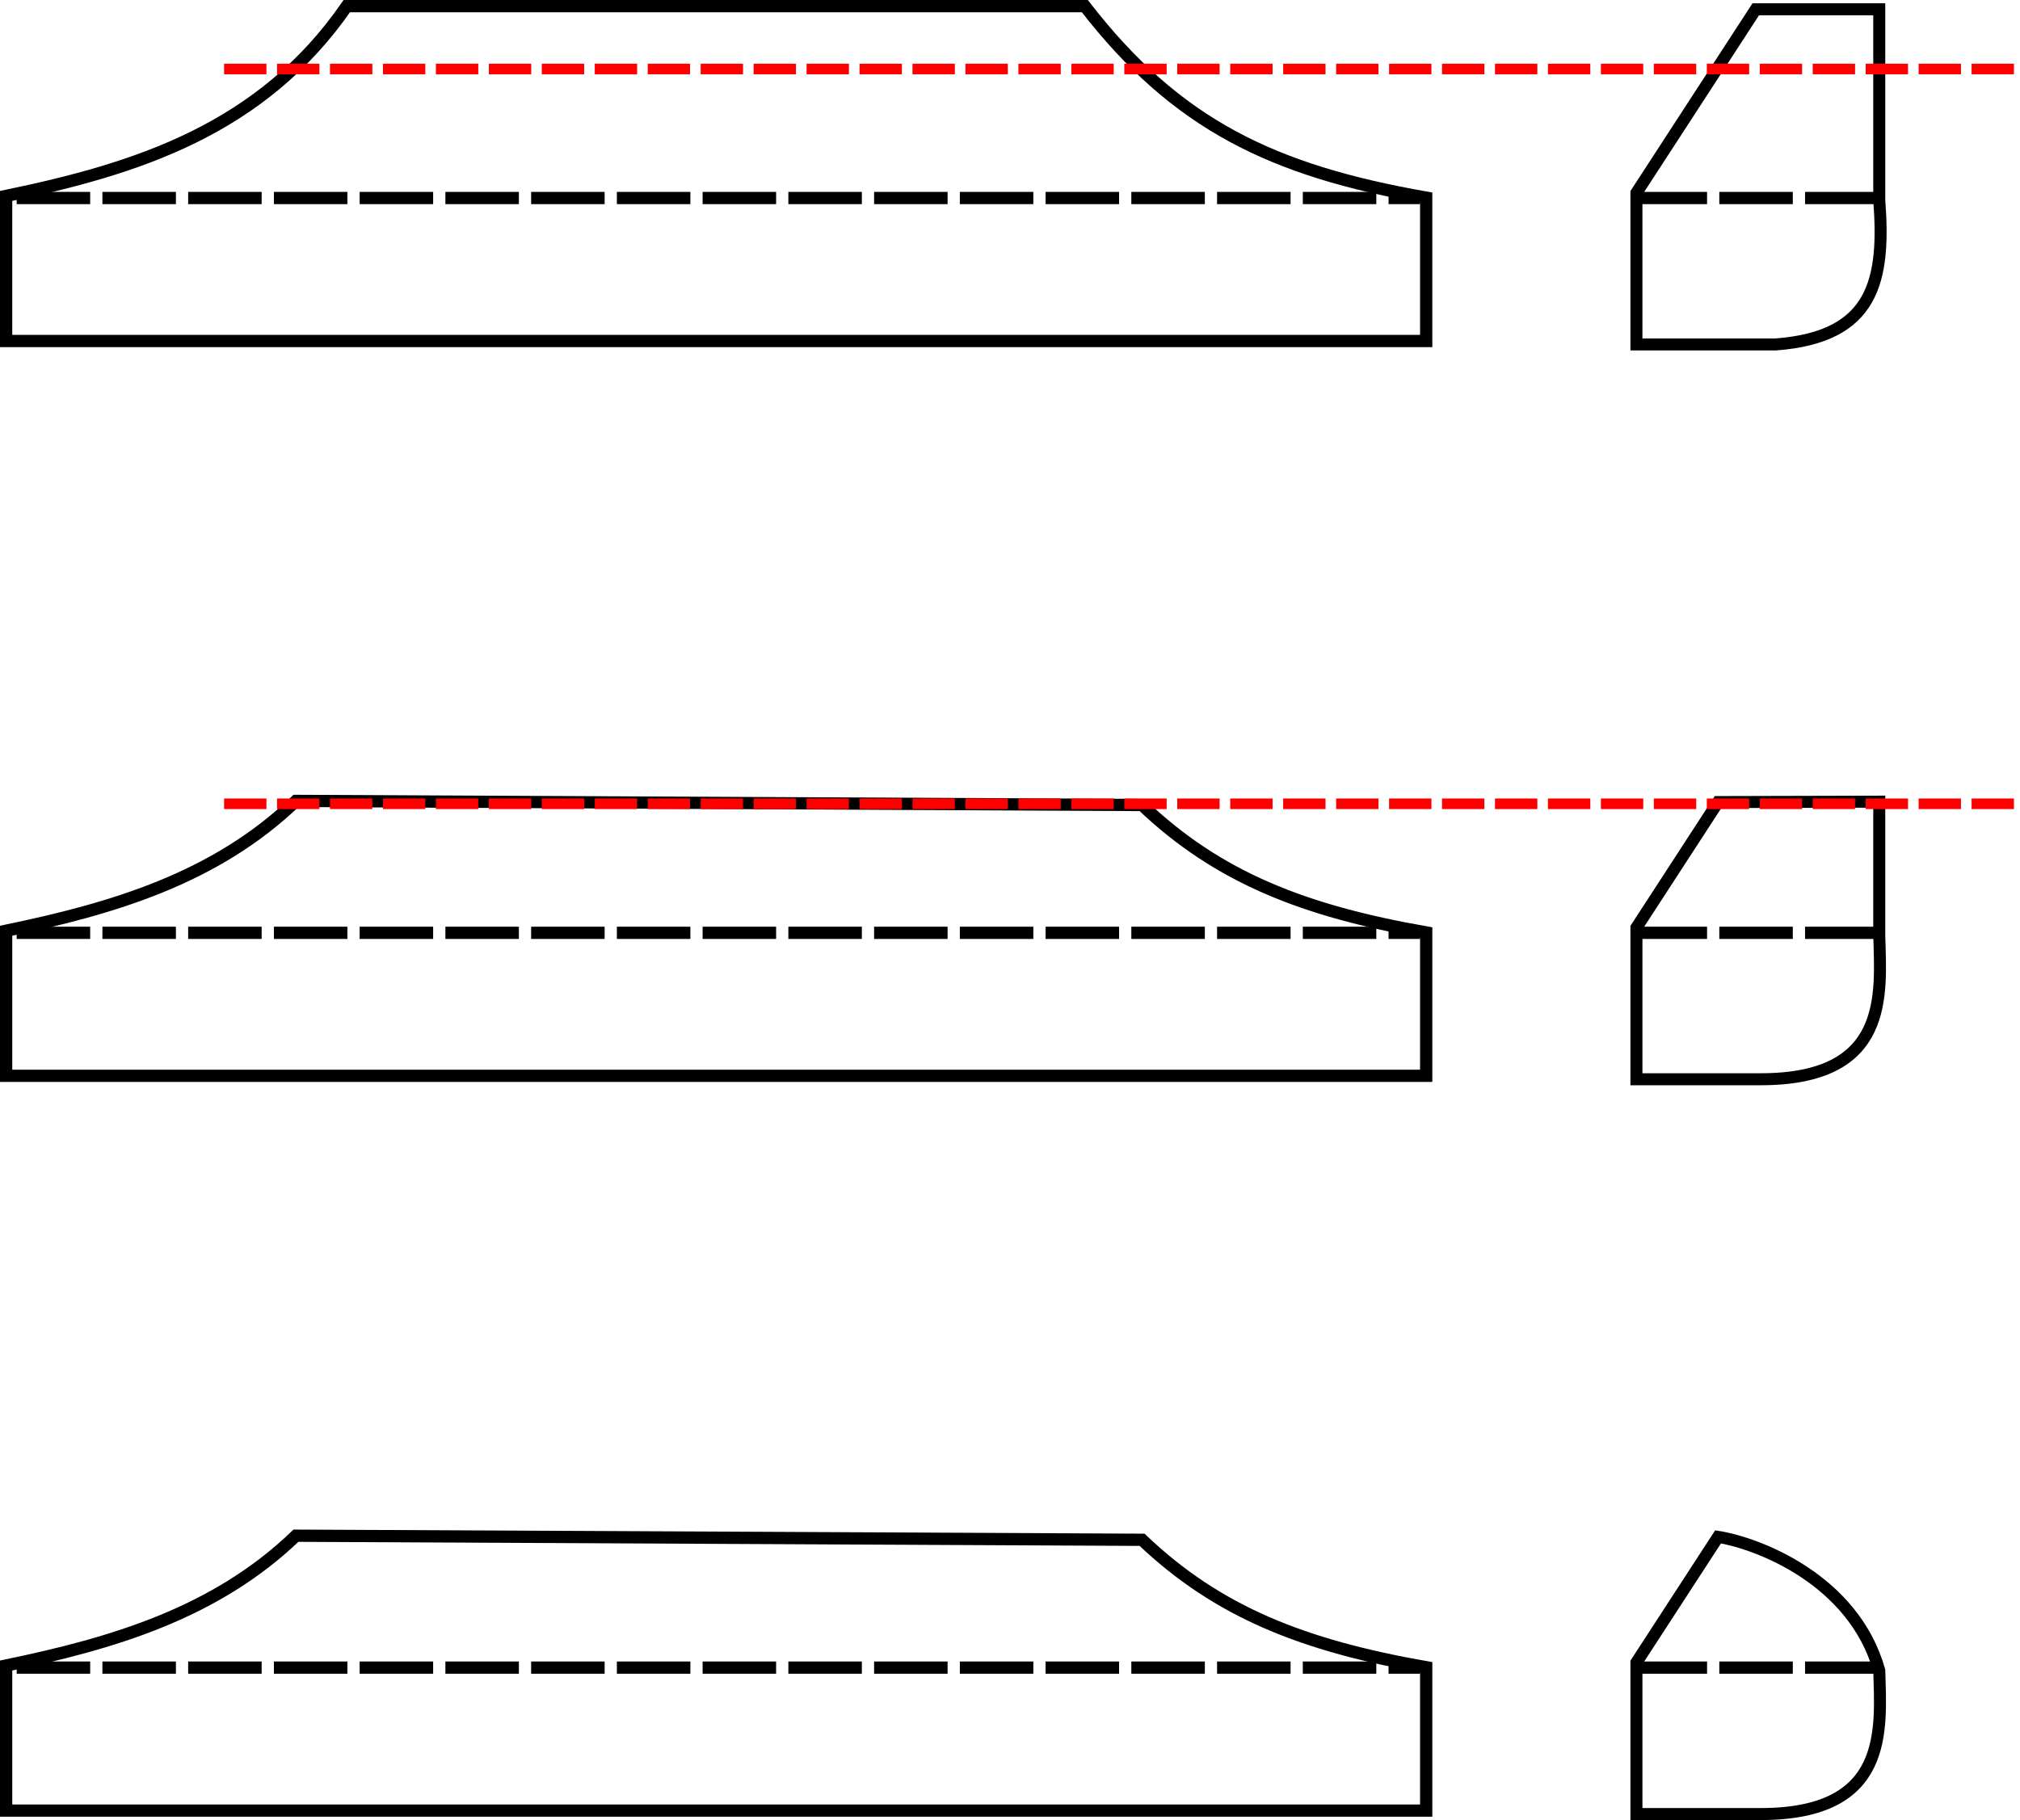
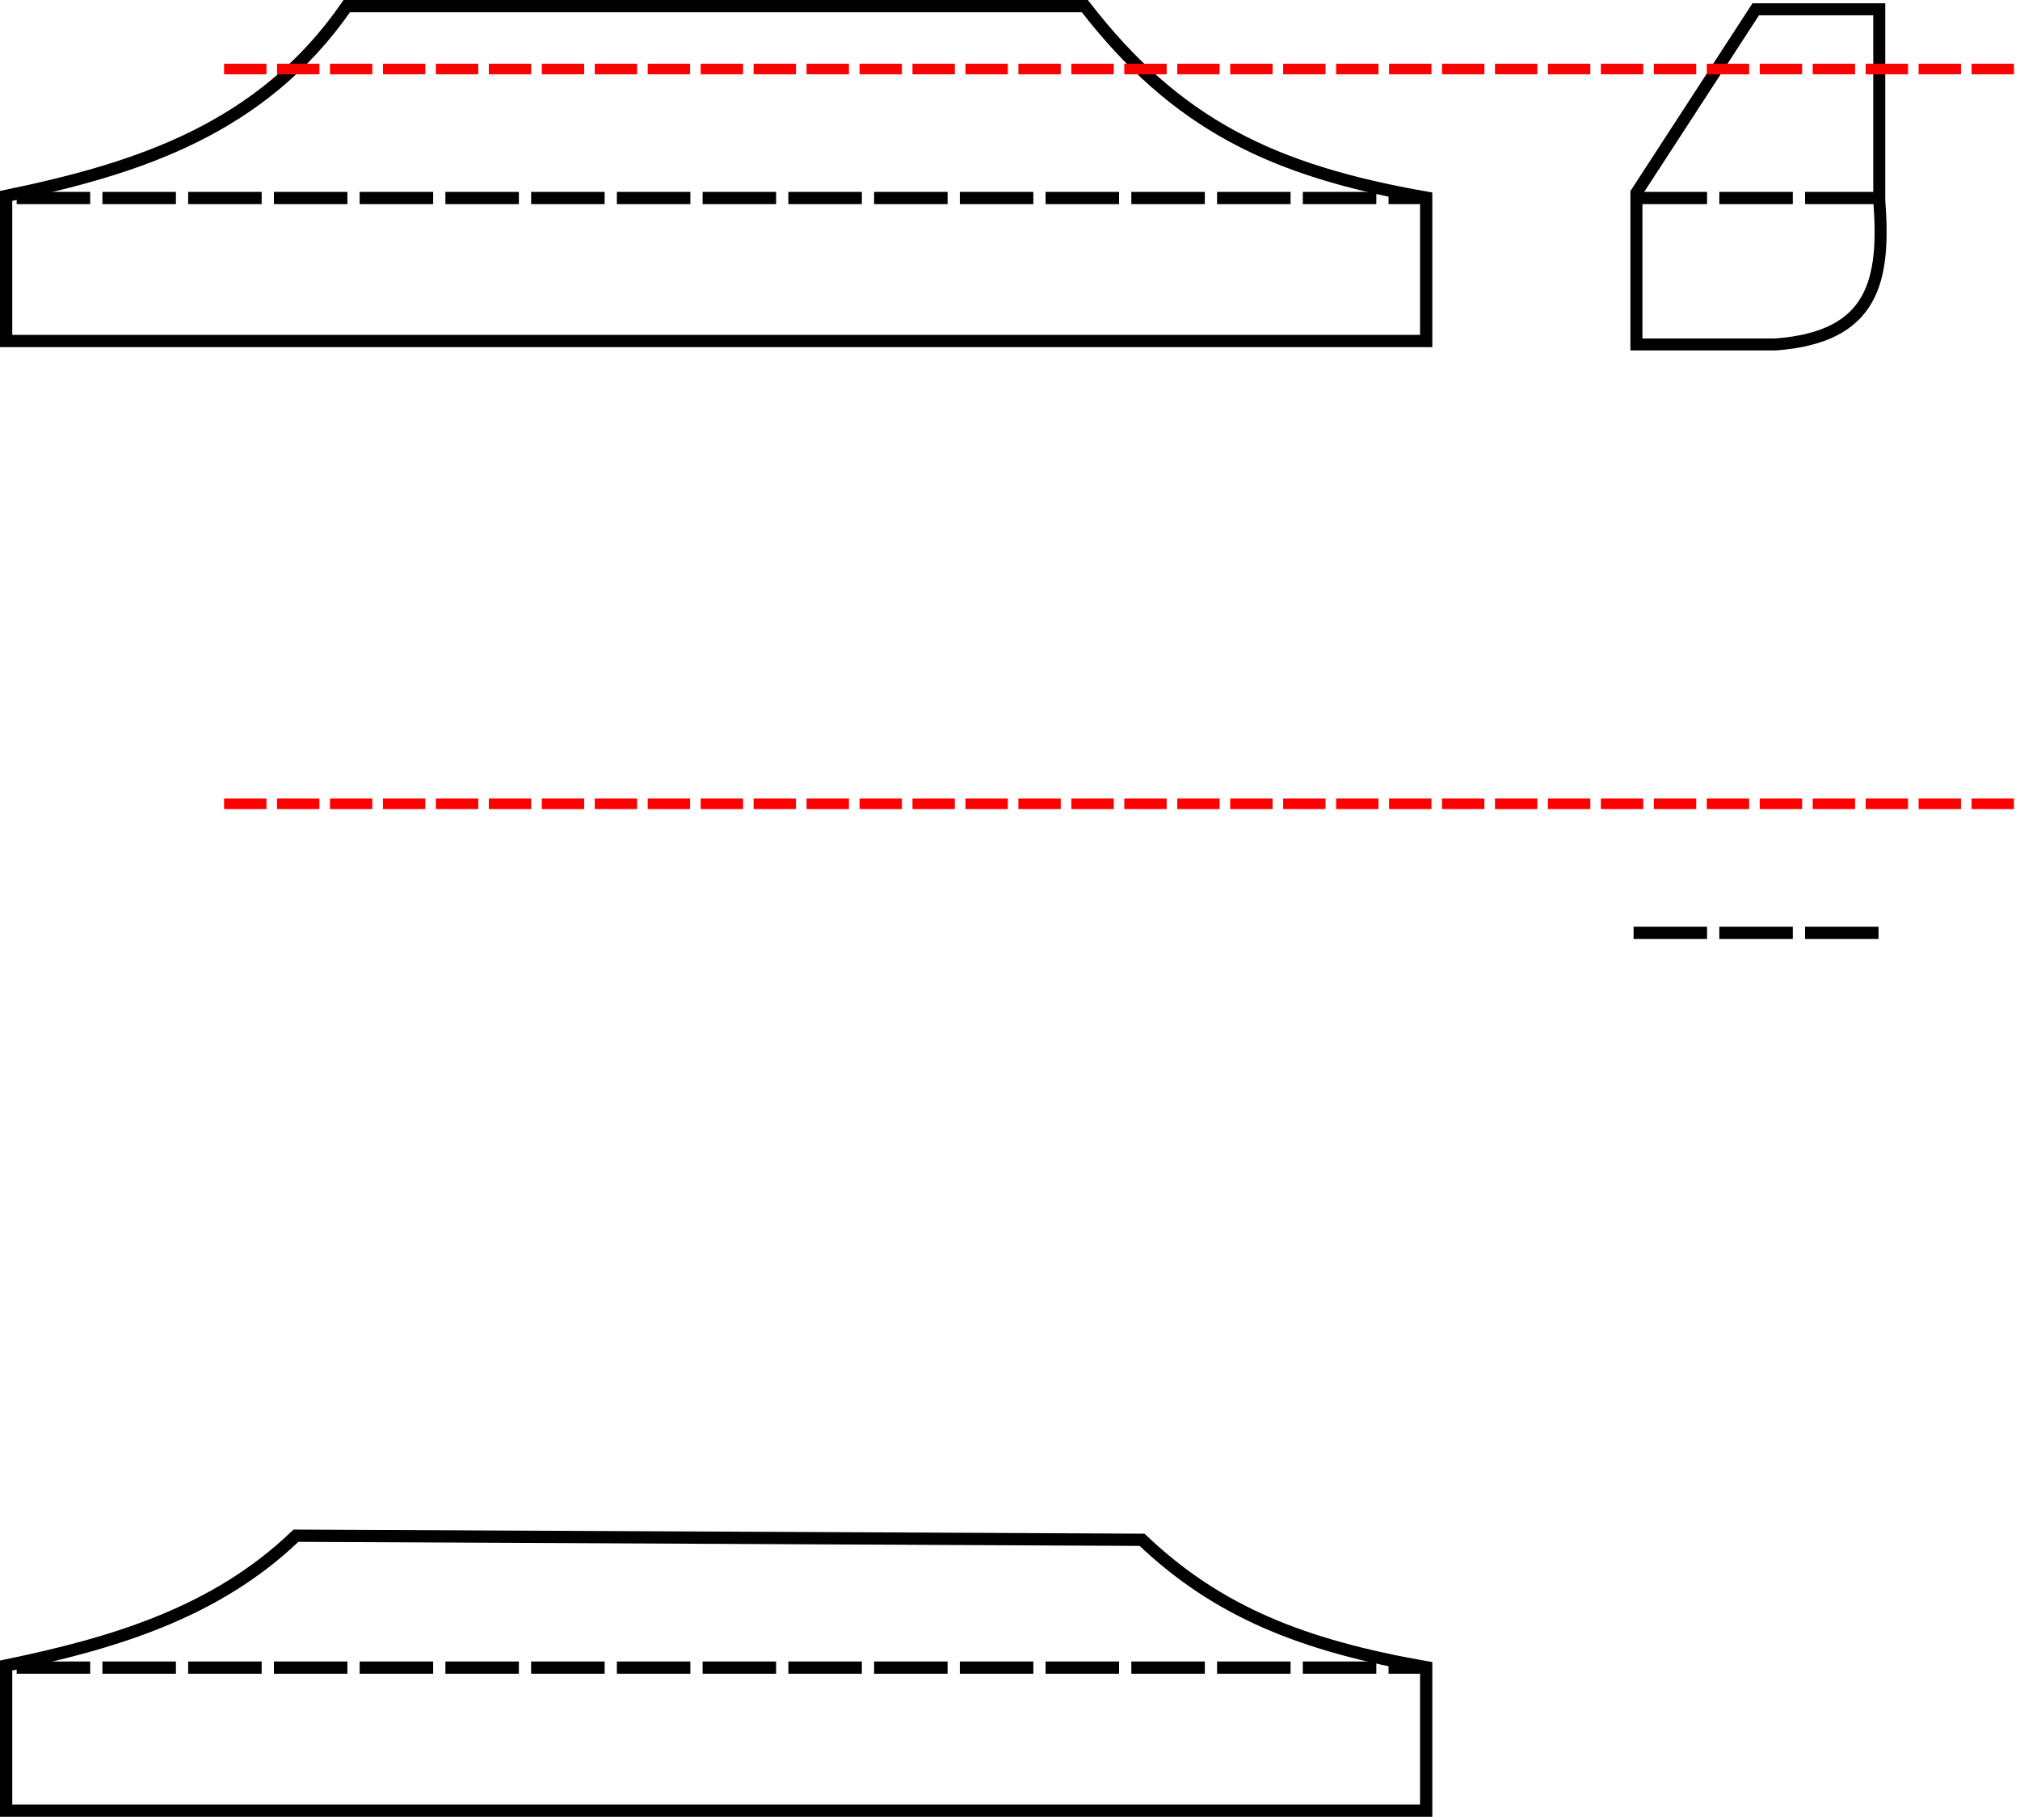
<svg xmlns="http://www.w3.org/2000/svg" xmlns:ns1="http://www.inkscape.org/namespaces/inkscape" xmlns:ns2="http://sodipodi.sourceforge.net/DTD/sodipodi-0.dtd" width="339.272" height="305.759" id="svg12725" version="1.1" ns1:version="0.48.4 r9939" ns2:docname="New document 14">
  <title id="title12766">Violin saddle finishing</title>
  <defs id="defs12727" />
  <ns2:namedview id="base" pagecolor="#ffffff" bordercolor="#666666" borderopacity="1.0" ns1:pageopacity="0.0" ns1:pageshadow="2" ns1:zoom="0.35" ns1:cx="-283.97601" ns1:cy="-234.26346" ns1:document-units="px" ns1:current-layer="layer1" showgrid="false" showborder="false" ns1:showpageshadow="false" fit-margin-top="0" fit-margin-left="0" fit-margin-right="0" fit-margin-bottom="0" ns1:window-width="1280" ns1:window-height="975" ns1:window-x="-4" ns1:window-y="-4" ns1:window-maximized="1" />
  <g ns1:label="Layer 1" ns1:groupmode="layer" id="layer1" transform="translate(-260.405,7.66)">
    <path ns2:nodetypes="ccccccc" ns1:connector-curvature="0" id="path12663" d="m 318.652,-6.63 123.956,0 C 458.038,13.32 474.164,21.011 499.942,25.547 l 0,24.083 -238.508,0 0,-24.373 c 21.911,-4.546 42.868,-11.139 57.218,-31.887 z" style="fill:none;stroke:#000000;stroke-width:2.059;stroke-linecap:butt;stroke-linejoin:miter;stroke-miterlimit:4;stroke-opacity:1;stroke-dashoffset:0;display:inline" />
    <path style="fill:none;stroke:#000000;stroke-width:2.057;stroke-linecap:butt;stroke-linejoin:miter;stroke-miterlimit:4;stroke-opacity:1;stroke-dasharray:12.344, 2.057;stroke-dashoffset:0;display:inline" d="m 263.206,25.606 235.72,0" id="path12665" ns1:connector-curvature="0" />
    <path style="fill:none;stroke:#000000;stroke-width:2.017;stroke-linecap:butt;stroke-linejoin:miter;stroke-miterlimit:4;stroke-opacity:1;stroke-dashoffset:0;display:inline" d="m 555.293,-6.097 20.745,0 0,32.038 c 1.019,13.444 -0.824,23.033 -17.412,24.265 l -23.372,0 0,-25.47 z" id="path12671" ns1:connector-curvature="0" ns2:nodetypes="ccccccc" />
    <path ns1:connector-curvature="0" id="path12673" d="m 534.773,25.606 40.641,0" style="fill:none;stroke:#000000;stroke-width:2.057;stroke-linecap:butt;stroke-linejoin:miter;stroke-miterlimit:4;stroke-opacity:1;stroke-dasharray:12.344, 2.057;stroke-dashoffset:0;display:inline" ns2:nodetypes="cc" />
    <path style="fill:none;stroke:#ff0000;stroke-width:1.779;stroke-linecap:butt;stroke-linejoin:miter;stroke-miterlimit:4;stroke-opacity:1;stroke-dasharray:7.115, 1.779;stroke-dashoffset:0;display:inline" d="m 298.041,3.931 300.746,0" id="path12675" ns1:connector-curvature="0" ns2:nodetypes="cc" />
-     <path style="fill:none;stroke:#000000;stroke-width:2.059;stroke-linecap:butt;stroke-linejoin:miter;stroke-miterlimit:4;stroke-opacity:1;stroke-dashoffset:0;display:inline" d="m 452.222,127.576 c 12.803,12.196 27.205,17.804 47.721,21.414 l 0,24.083 -238.508,0 0,-24.373 c 17.887,-3.711 35.136,-8.786 48.676,-21.811 z" id="path12677" ns1:connector-curvature="0" ns2:nodetypes="ccccccc" />
-     <path ns1:connector-curvature="0" id="path12679" d="m 263.206,149.049 235.72,0" style="fill:none;stroke:#000000;stroke-width:2.057;stroke-linecap:butt;stroke-linejoin:miter;stroke-miterlimit:4;stroke-opacity:1;stroke-dasharray:12.344, 2.057;stroke-dashoffset:0;display:inline" />
-     <path ns2:nodetypes="ccccccc" ns1:connector-curvature="0" id="path12681" d="m 576.038,127.016 0,22.497 c 0.268,9.937 1.764,24.135 -19.884,24.135 l -20.899,0 0,-25.47 13.708,-21.093 z" style="fill:none;stroke:#000000;stroke-width:2.017;stroke-linecap:butt;stroke-linejoin:miter;stroke-miterlimit:4;stroke-opacity:1;stroke-dashoffset:0;display:inline" />
    <path ns2:nodetypes="cc" style="fill:none;stroke:#000000;stroke-width:2.057;stroke-linecap:butt;stroke-linejoin:miter;stroke-miterlimit:4;stroke-opacity:1;stroke-dasharray:12.344, 2.057;stroke-dashoffset:0;display:inline" d="m 534.773,149.049 41.222,0" id="path12683" ns1:connector-curvature="0" />
    <path ns2:nodetypes="cc" ns1:connector-curvature="0" id="path12685" d="m 298.041,127.373 300.746,0" style="fill:none;stroke:#ff0000;stroke-width:1.779;stroke-linecap:butt;stroke-linejoin:miter;stroke-miterlimit:4;stroke-opacity:1;stroke-dasharray:7.115, 1.779;stroke-dashoffset:0;display:inline" />
    <path ns2:nodetypes="ccccccc" ns1:connector-curvature="0" id="path12687" d="m 452.222,251.018 c 12.803,12.196 27.205,17.804 47.721,21.414 l 0,24.083 -238.508,0 0,-24.373 c 17.887,-3.711 35.136,-8.786 48.676,-21.811 z" style="fill:none;stroke:#000000;stroke-width:2.059;stroke-linecap:butt;stroke-linejoin:miter;stroke-miterlimit:4;stroke-opacity:1;stroke-dashoffset:0;display:inline" />
    <path style="fill:none;stroke:#000000;stroke-width:2.057;stroke-linecap:butt;stroke-linejoin:miter;stroke-miterlimit:4;stroke-opacity:1;stroke-dasharray:12.344, 2.057;stroke-dashoffset:0;display:inline" d="m 263.206,272.491 235.72,0" id="path12689" ns1:connector-curvature="0" />
-     <path style="fill:none;stroke:#000000;stroke-width:2.017;stroke-linecap:butt;stroke-linejoin:miter;stroke-miterlimit:4;stroke-opacity:1;stroke-dashoffset:0;display:inline" d="m 576.038,272.956 c 0.268,9.937 1.764,24.135 -19.884,24.135 l -20.899,0 0,-25.47 13.708,-21.093 c 6.676,1.053 22.764,7.162 27.075,22.428 z" id="path12697" ns1:connector-curvature="0" ns2:nodetypes="cccccc" />
-     <path ns1:connector-curvature="0" id="path12699" d="m 534.773,272.491 40.641,0" style="fill:none;stroke:#000000;stroke-width:2.057;stroke-linecap:butt;stroke-linejoin:miter;stroke-miterlimit:4;stroke-opacity:1;stroke-dasharray:12.344, 2.057;stroke-dashoffset:0;display:inline" ns2:nodetypes="cc" />
  </g>
</svg>